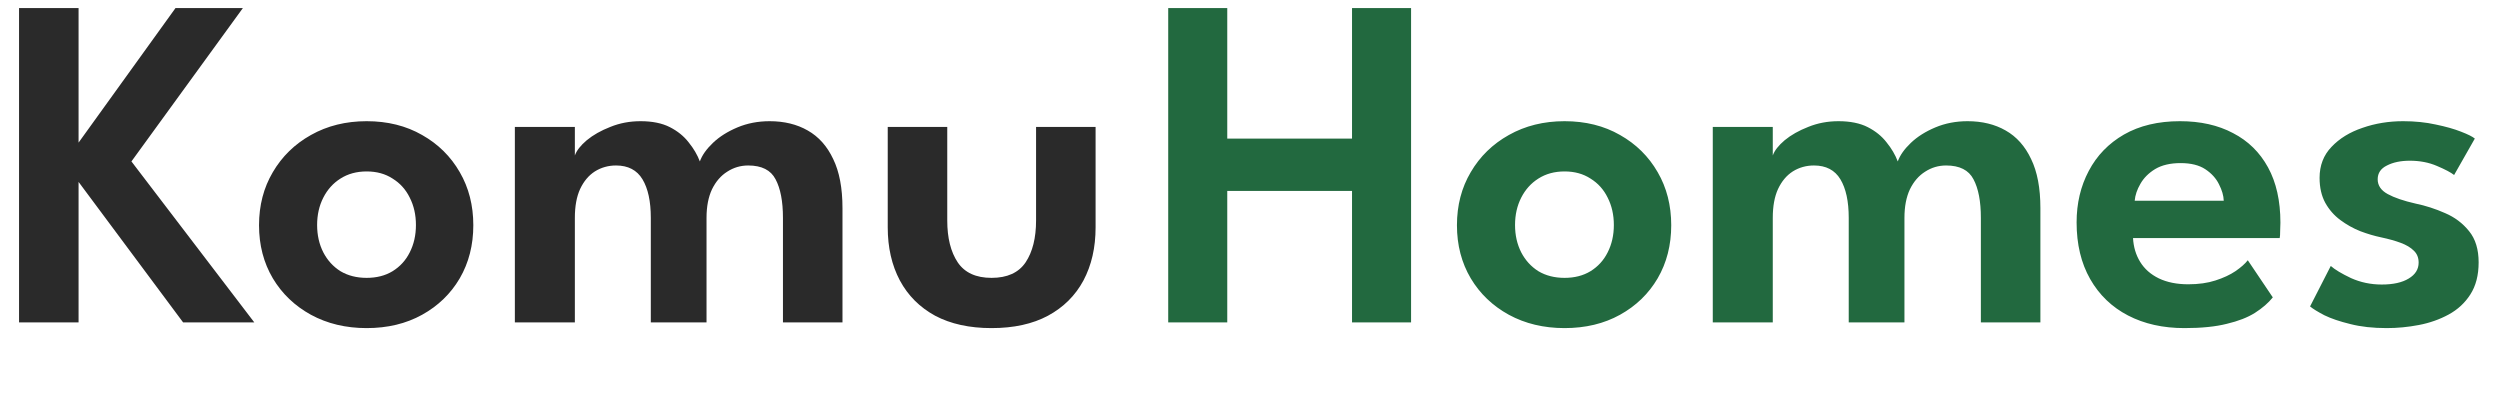
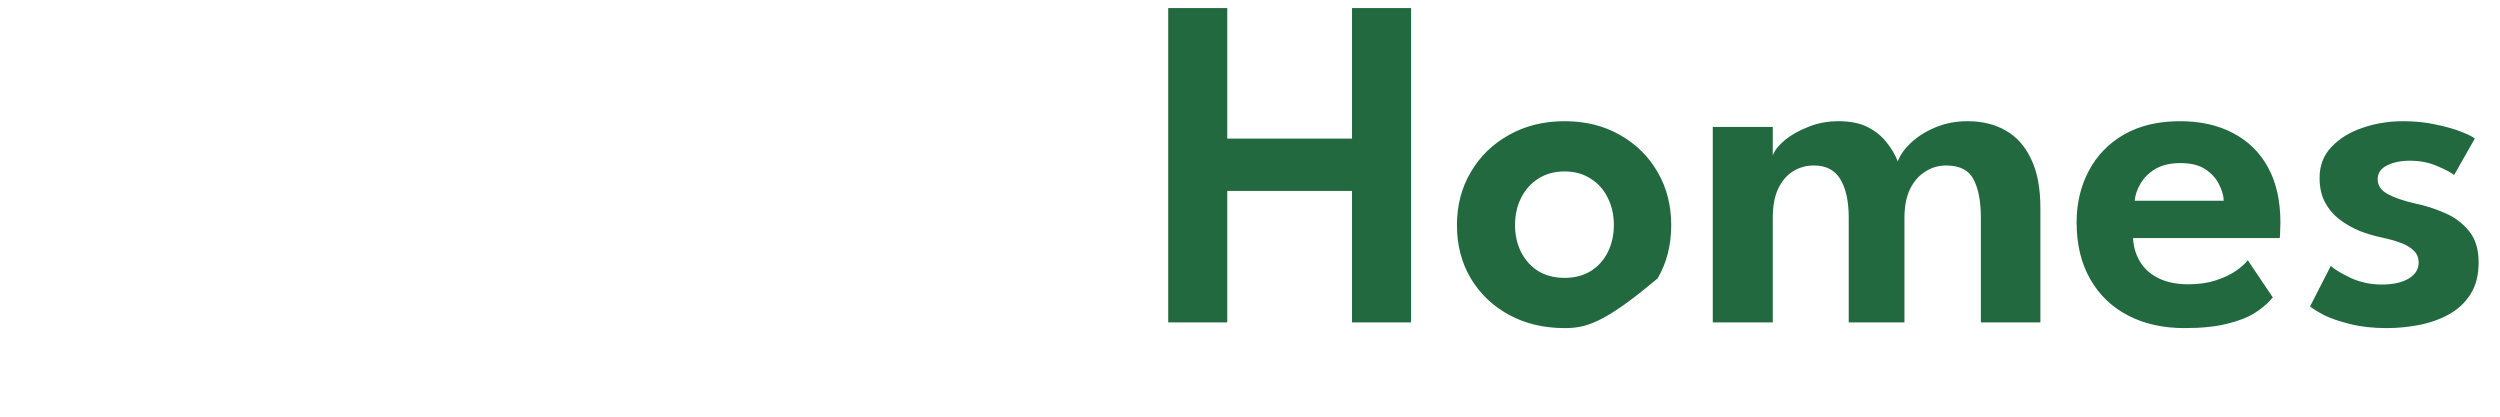
<svg xmlns="http://www.w3.org/2000/svg" width="822" height="137" viewBox="0 0 822 137" fill="none">
-   <path d="M43.214 53.079L83.609 106H60.202L25.834 59.811V106H6.263V2.663H25.834V46.894L57.697 2.663H79.851L43.214 53.079ZM120.554 107.879C113.717 107.879 107.611 106.418 102.235 103.495C96.912 100.572 92.736 96.58 89.709 91.517C86.682 86.403 85.169 80.583 85.169 74.059C85.169 67.536 86.682 61.716 89.709 56.602C92.736 51.435 96.912 47.364 102.235 44.389C107.611 41.362 113.717 39.849 120.554 39.849C127.443 39.849 133.523 41.362 138.794 44.389C144.066 47.364 148.189 51.435 151.164 56.602C154.138 61.716 155.626 67.536 155.626 74.059C155.626 80.583 154.138 86.403 151.164 91.517C148.189 96.58 144.066 100.572 138.794 103.495C133.523 106.418 127.443 107.879 120.554 107.879ZM120.554 91.361C123.842 91.361 126.686 90.63 129.087 89.169C131.54 87.655 133.419 85.594 134.724 82.984C136.081 80.322 136.759 77.321 136.759 73.981C136.759 70.641 136.081 67.64 134.724 64.978C133.419 62.317 131.54 60.229 129.087 58.715C126.686 57.15 123.842 56.367 120.554 56.367C117.266 56.367 114.395 57.15 111.942 58.715C109.542 60.229 107.663 62.317 106.306 64.978C104.949 67.64 104.27 70.641 104.27 73.981C104.27 77.321 104.949 80.322 106.306 82.984C107.663 85.594 109.542 87.655 111.942 89.169C114.395 90.63 117.266 91.361 120.554 91.361ZM253.051 39.849C257.853 39.849 262.028 40.866 265.577 42.902C269.178 44.937 271.97 48.069 273.954 52.296C275.989 56.471 277.007 61.847 277.007 68.423V106H257.435V71.633C257.435 66.205 256.626 61.977 255.008 58.95C253.443 55.923 250.442 54.41 246.006 54.41C243.5 54.41 241.204 55.088 239.116 56.445C237.029 57.75 235.359 59.681 234.106 62.238C232.906 64.796 232.306 67.927 232.306 71.633V106H213.987V71.633C213.987 66.205 213.073 61.977 211.247 58.95C209.42 55.923 206.523 54.41 202.557 54.41C200 54.41 197.677 55.062 195.59 56.367C193.554 57.672 191.936 59.603 190.736 62.16C189.588 64.665 189.014 67.823 189.014 71.633V106H169.286V41.727H189.014V51.122C189.588 49.504 190.892 47.834 192.928 46.111C195.015 44.389 197.599 42.928 200.678 41.727C203.757 40.475 207.071 39.849 210.62 39.849C214.482 39.849 217.692 40.501 220.25 41.806C222.807 43.111 224.868 44.781 226.434 46.816C228.052 48.799 229.278 50.887 230.114 53.079C230.844 51.043 232.279 49.008 234.419 46.973C236.559 44.937 239.247 43.241 242.483 41.884C245.718 40.527 249.241 39.849 253.051 39.849ZM311.458 72.494C311.458 78.235 312.607 82.827 314.903 86.272C317.199 89.664 320.905 91.361 326.02 91.361C331.186 91.361 334.918 89.664 337.214 86.272C339.511 82.827 340.659 78.235 340.659 72.494V41.727H360.23V74.764C360.23 81.392 358.9 87.211 356.238 92.222C353.576 97.18 349.688 101.042 344.573 103.808C339.511 106.522 333.326 107.879 326.02 107.879C318.765 107.879 312.581 106.522 307.466 103.808C302.403 101.042 298.541 97.18 295.88 92.222C293.218 87.211 291.887 81.392 291.887 74.764V41.727H311.458V72.494Z" fill="#2A2A2A" />
-   <path d="M444.545 62.786H403.524V106H384.109V2.663H403.524V45.563H444.545V2.663H463.96V106H444.545V62.786ZM514.429 107.879C507.592 107.879 501.486 106.418 496.11 103.495C490.787 100.572 486.611 96.58 483.584 91.517C480.557 86.403 479.044 80.583 479.044 74.059C479.044 67.536 480.557 61.716 483.584 56.602C486.611 51.435 490.787 47.364 496.11 44.389C501.486 41.362 507.592 39.849 514.429 39.849C521.318 39.849 527.398 41.362 532.669 44.389C537.941 47.364 542.064 51.435 545.039 56.602C548.013 61.716 549.501 67.536 549.501 74.059C549.501 80.583 548.013 86.403 545.039 91.517C542.064 96.58 537.941 100.572 532.669 103.495C527.398 106.418 521.318 107.879 514.429 107.879ZM514.429 91.361C517.717 91.361 520.561 90.63 522.962 89.169C525.415 87.655 527.294 85.594 528.599 82.984C529.956 80.322 530.634 77.321 530.634 73.981C530.634 70.641 529.956 67.64 528.599 64.978C527.294 62.317 525.415 60.229 522.962 58.715C520.561 57.15 517.717 56.367 514.429 56.367C511.141 56.367 508.27 57.15 505.817 58.715C503.417 60.229 501.538 62.317 500.181 64.978C498.824 67.64 498.145 70.641 498.145 73.981C498.145 77.321 498.824 80.322 500.181 82.984C501.538 85.594 503.417 87.655 505.817 89.169C508.27 90.63 511.141 91.361 514.429 91.361ZM646.926 39.849C651.728 39.849 655.903 40.866 659.452 42.902C663.053 44.937 665.845 48.069 667.829 52.296C669.864 56.471 670.882 61.847 670.882 68.423V106H651.31V71.633C651.31 66.205 650.501 61.977 648.883 58.95C647.318 55.923 644.317 54.41 639.881 54.41C637.375 54.41 635.079 55.088 632.991 56.445C630.904 57.75 629.234 59.681 627.981 62.238C626.781 64.796 626.181 67.927 626.181 71.633V106H607.862V71.633C607.862 66.205 606.948 61.977 605.122 58.95C603.295 55.923 600.398 54.41 596.432 54.41C593.875 54.41 591.552 55.062 589.465 56.367C587.429 57.672 585.811 59.603 584.611 62.16C583.463 64.665 582.889 67.823 582.889 71.633V106H563.161V41.727H582.889V51.122C583.463 49.504 584.767 47.834 586.803 46.111C588.89 44.389 591.474 42.928 594.553 41.727C597.632 40.475 600.946 39.849 604.495 39.849C608.357 39.849 611.567 40.501 614.125 41.806C616.682 43.111 618.743 44.781 620.309 46.816C621.927 48.799 623.153 50.887 623.989 53.079C624.719 51.043 626.154 49.008 628.294 46.973C630.434 44.937 633.122 43.241 636.358 41.884C639.593 40.527 643.116 39.849 646.926 39.849ZM701.341 78.287C701.497 81.21 702.28 83.819 703.689 86.115C705.099 88.412 707.134 90.212 709.796 91.517C712.51 92.822 715.745 93.474 719.503 93.474C722.896 93.474 725.87 93.057 728.428 92.222C731.037 91.387 733.229 90.369 735.004 89.169C736.83 87.916 738.187 86.716 739.075 85.567L747.295 97.78C745.833 99.607 743.876 101.303 741.423 102.869C739.022 104.382 735.943 105.582 732.185 106.47C728.48 107.409 723.835 107.879 718.251 107.879C711.205 107.879 705.02 106.496 699.697 103.73C694.373 100.964 690.224 96.971 687.249 91.752C684.275 86.533 682.787 80.322 682.787 73.12C682.787 66.857 684.118 61.221 686.78 56.21C689.441 51.148 693.304 47.155 698.366 44.233C703.481 41.31 709.613 39.849 716.763 39.849C723.496 39.849 729.315 41.153 734.221 43.763C739.179 46.32 743.015 50.078 745.729 55.036C748.443 59.994 749.8 66.048 749.8 73.198C749.8 73.616 749.774 74.477 749.721 75.782C749.721 77.034 749.669 77.869 749.565 78.287H701.341ZM731.168 65.996C731.116 64.326 730.594 62.525 729.602 60.594C728.663 58.663 727.175 57.019 725.14 55.662C723.104 54.305 720.39 53.627 716.998 53.627C713.606 53.627 710.813 54.279 708.621 55.584C706.482 56.889 704.864 58.507 703.768 60.438C702.672 62.317 702.045 64.169 701.889 65.996H731.168ZM790.157 39.849C794.019 39.849 797.594 40.214 800.882 40.945C804.17 41.623 806.937 42.406 809.181 43.293C811.477 44.18 812.991 44.937 813.721 45.563L806.91 57.541C805.867 56.706 803.988 55.715 801.274 54.566C798.612 53.418 795.637 52.844 792.349 52.844C789.374 52.844 786.869 53.366 784.834 54.41C782.798 55.401 781.781 56.915 781.781 58.95C781.781 60.986 782.877 62.604 785.069 63.804C787.261 65.004 790.314 66.048 794.228 66.935C797.516 67.614 800.752 68.658 803.936 70.067C807.119 71.424 809.755 73.407 811.842 76.017C813.93 78.574 814.974 81.992 814.974 86.272C814.974 90.499 814.061 94.022 812.234 96.841C810.459 99.607 808.085 101.799 805.11 103.417C802.135 105.034 798.873 106.183 795.324 106.861C791.775 107.54 788.252 107.879 784.756 107.879C780.215 107.879 776.222 107.435 772.778 106.548C769.333 105.713 766.489 104.747 764.245 103.651C762.053 102.503 760.487 101.538 759.548 100.755L766.358 87.446C767.715 88.647 769.933 89.978 773.013 91.439C776.144 92.848 779.51 93.553 783.112 93.553C786.869 93.553 789.818 92.9 791.958 91.595C794.15 90.291 795.246 88.542 795.246 86.35C795.246 84.732 794.724 83.428 793.68 82.436C792.636 81.392 791.201 80.531 789.374 79.853C787.548 79.174 785.408 78.574 782.955 78.052C780.711 77.582 778.414 76.904 776.066 76.017C773.717 75.077 771.525 73.851 769.49 72.337C767.454 70.824 765.81 68.945 764.558 66.701C763.305 64.404 762.679 61.664 762.679 58.481C762.679 54.41 763.984 51.017 766.593 48.303C769.203 45.537 772.595 43.45 776.77 42.041C780.946 40.579 785.408 39.849 790.157 39.849Z" fill="#22693F" />
+   <path d="M444.545 62.786H403.524V106H384.109V2.663H403.524V45.563H444.545V2.663H463.96V106H444.545V62.786ZM514.429 107.879C507.592 107.879 501.486 106.418 496.11 103.495C490.787 100.572 486.611 96.58 483.584 91.517C480.557 86.403 479.044 80.583 479.044 74.059C479.044 67.536 480.557 61.716 483.584 56.602C486.611 51.435 490.787 47.364 496.11 44.389C501.486 41.362 507.592 39.849 514.429 39.849C521.318 39.849 527.398 41.362 532.669 44.389C537.941 47.364 542.064 51.435 545.039 56.602C548.013 61.716 549.501 67.536 549.501 74.059C549.501 80.583 548.013 86.403 545.039 91.517C527.398 106.418 521.318 107.879 514.429 107.879ZM514.429 91.361C517.717 91.361 520.561 90.63 522.962 89.169C525.415 87.655 527.294 85.594 528.599 82.984C529.956 80.322 530.634 77.321 530.634 73.981C530.634 70.641 529.956 67.64 528.599 64.978C527.294 62.317 525.415 60.229 522.962 58.715C520.561 57.15 517.717 56.367 514.429 56.367C511.141 56.367 508.27 57.15 505.817 58.715C503.417 60.229 501.538 62.317 500.181 64.978C498.824 67.64 498.145 70.641 498.145 73.981C498.145 77.321 498.824 80.322 500.181 82.984C501.538 85.594 503.417 87.655 505.817 89.169C508.27 90.63 511.141 91.361 514.429 91.361ZM646.926 39.849C651.728 39.849 655.903 40.866 659.452 42.902C663.053 44.937 665.845 48.069 667.829 52.296C669.864 56.471 670.882 61.847 670.882 68.423V106H651.31V71.633C651.31 66.205 650.501 61.977 648.883 58.95C647.318 55.923 644.317 54.41 639.881 54.41C637.375 54.41 635.079 55.088 632.991 56.445C630.904 57.75 629.234 59.681 627.981 62.238C626.781 64.796 626.181 67.927 626.181 71.633V106H607.862V71.633C607.862 66.205 606.948 61.977 605.122 58.95C603.295 55.923 600.398 54.41 596.432 54.41C593.875 54.41 591.552 55.062 589.465 56.367C587.429 57.672 585.811 59.603 584.611 62.16C583.463 64.665 582.889 67.823 582.889 71.633V106H563.161V41.727H582.889V51.122C583.463 49.504 584.767 47.834 586.803 46.111C588.89 44.389 591.474 42.928 594.553 41.727C597.632 40.475 600.946 39.849 604.495 39.849C608.357 39.849 611.567 40.501 614.125 41.806C616.682 43.111 618.743 44.781 620.309 46.816C621.927 48.799 623.153 50.887 623.989 53.079C624.719 51.043 626.154 49.008 628.294 46.973C630.434 44.937 633.122 43.241 636.358 41.884C639.593 40.527 643.116 39.849 646.926 39.849ZM701.341 78.287C701.497 81.21 702.28 83.819 703.689 86.115C705.099 88.412 707.134 90.212 709.796 91.517C712.51 92.822 715.745 93.474 719.503 93.474C722.896 93.474 725.87 93.057 728.428 92.222C731.037 91.387 733.229 90.369 735.004 89.169C736.83 87.916 738.187 86.716 739.075 85.567L747.295 97.78C745.833 99.607 743.876 101.303 741.423 102.869C739.022 104.382 735.943 105.582 732.185 106.47C728.48 107.409 723.835 107.879 718.251 107.879C711.205 107.879 705.02 106.496 699.697 103.73C694.373 100.964 690.224 96.971 687.249 91.752C684.275 86.533 682.787 80.322 682.787 73.12C682.787 66.857 684.118 61.221 686.78 56.21C689.441 51.148 693.304 47.155 698.366 44.233C703.481 41.31 709.613 39.849 716.763 39.849C723.496 39.849 729.315 41.153 734.221 43.763C739.179 46.32 743.015 50.078 745.729 55.036C748.443 59.994 749.8 66.048 749.8 73.198C749.8 73.616 749.774 74.477 749.721 75.782C749.721 77.034 749.669 77.869 749.565 78.287H701.341ZM731.168 65.996C731.116 64.326 730.594 62.525 729.602 60.594C728.663 58.663 727.175 57.019 725.14 55.662C723.104 54.305 720.39 53.627 716.998 53.627C713.606 53.627 710.813 54.279 708.621 55.584C706.482 56.889 704.864 58.507 703.768 60.438C702.672 62.317 702.045 64.169 701.889 65.996H731.168ZM790.157 39.849C794.019 39.849 797.594 40.214 800.882 40.945C804.17 41.623 806.937 42.406 809.181 43.293C811.477 44.18 812.991 44.937 813.721 45.563L806.91 57.541C805.867 56.706 803.988 55.715 801.274 54.566C798.612 53.418 795.637 52.844 792.349 52.844C789.374 52.844 786.869 53.366 784.834 54.41C782.798 55.401 781.781 56.915 781.781 58.95C781.781 60.986 782.877 62.604 785.069 63.804C787.261 65.004 790.314 66.048 794.228 66.935C797.516 67.614 800.752 68.658 803.936 70.067C807.119 71.424 809.755 73.407 811.842 76.017C813.93 78.574 814.974 81.992 814.974 86.272C814.974 90.499 814.061 94.022 812.234 96.841C810.459 99.607 808.085 101.799 805.11 103.417C802.135 105.034 798.873 106.183 795.324 106.861C791.775 107.54 788.252 107.879 784.756 107.879C780.215 107.879 776.222 107.435 772.778 106.548C769.333 105.713 766.489 104.747 764.245 103.651C762.053 102.503 760.487 101.538 759.548 100.755L766.358 87.446C767.715 88.647 769.933 89.978 773.013 91.439C776.144 92.848 779.51 93.553 783.112 93.553C786.869 93.553 789.818 92.9 791.958 91.595C794.15 90.291 795.246 88.542 795.246 86.35C795.246 84.732 794.724 83.428 793.68 82.436C792.636 81.392 791.201 80.531 789.374 79.853C787.548 79.174 785.408 78.574 782.955 78.052C780.711 77.582 778.414 76.904 776.066 76.017C773.717 75.077 771.525 73.851 769.49 72.337C767.454 70.824 765.81 68.945 764.558 66.701C763.305 64.404 762.679 61.664 762.679 58.481C762.679 54.41 763.984 51.017 766.593 48.303C769.203 45.537 772.595 43.45 776.77 42.041C780.946 40.579 785.408 39.849 790.157 39.849Z" fill="#22693F" />
</svg>